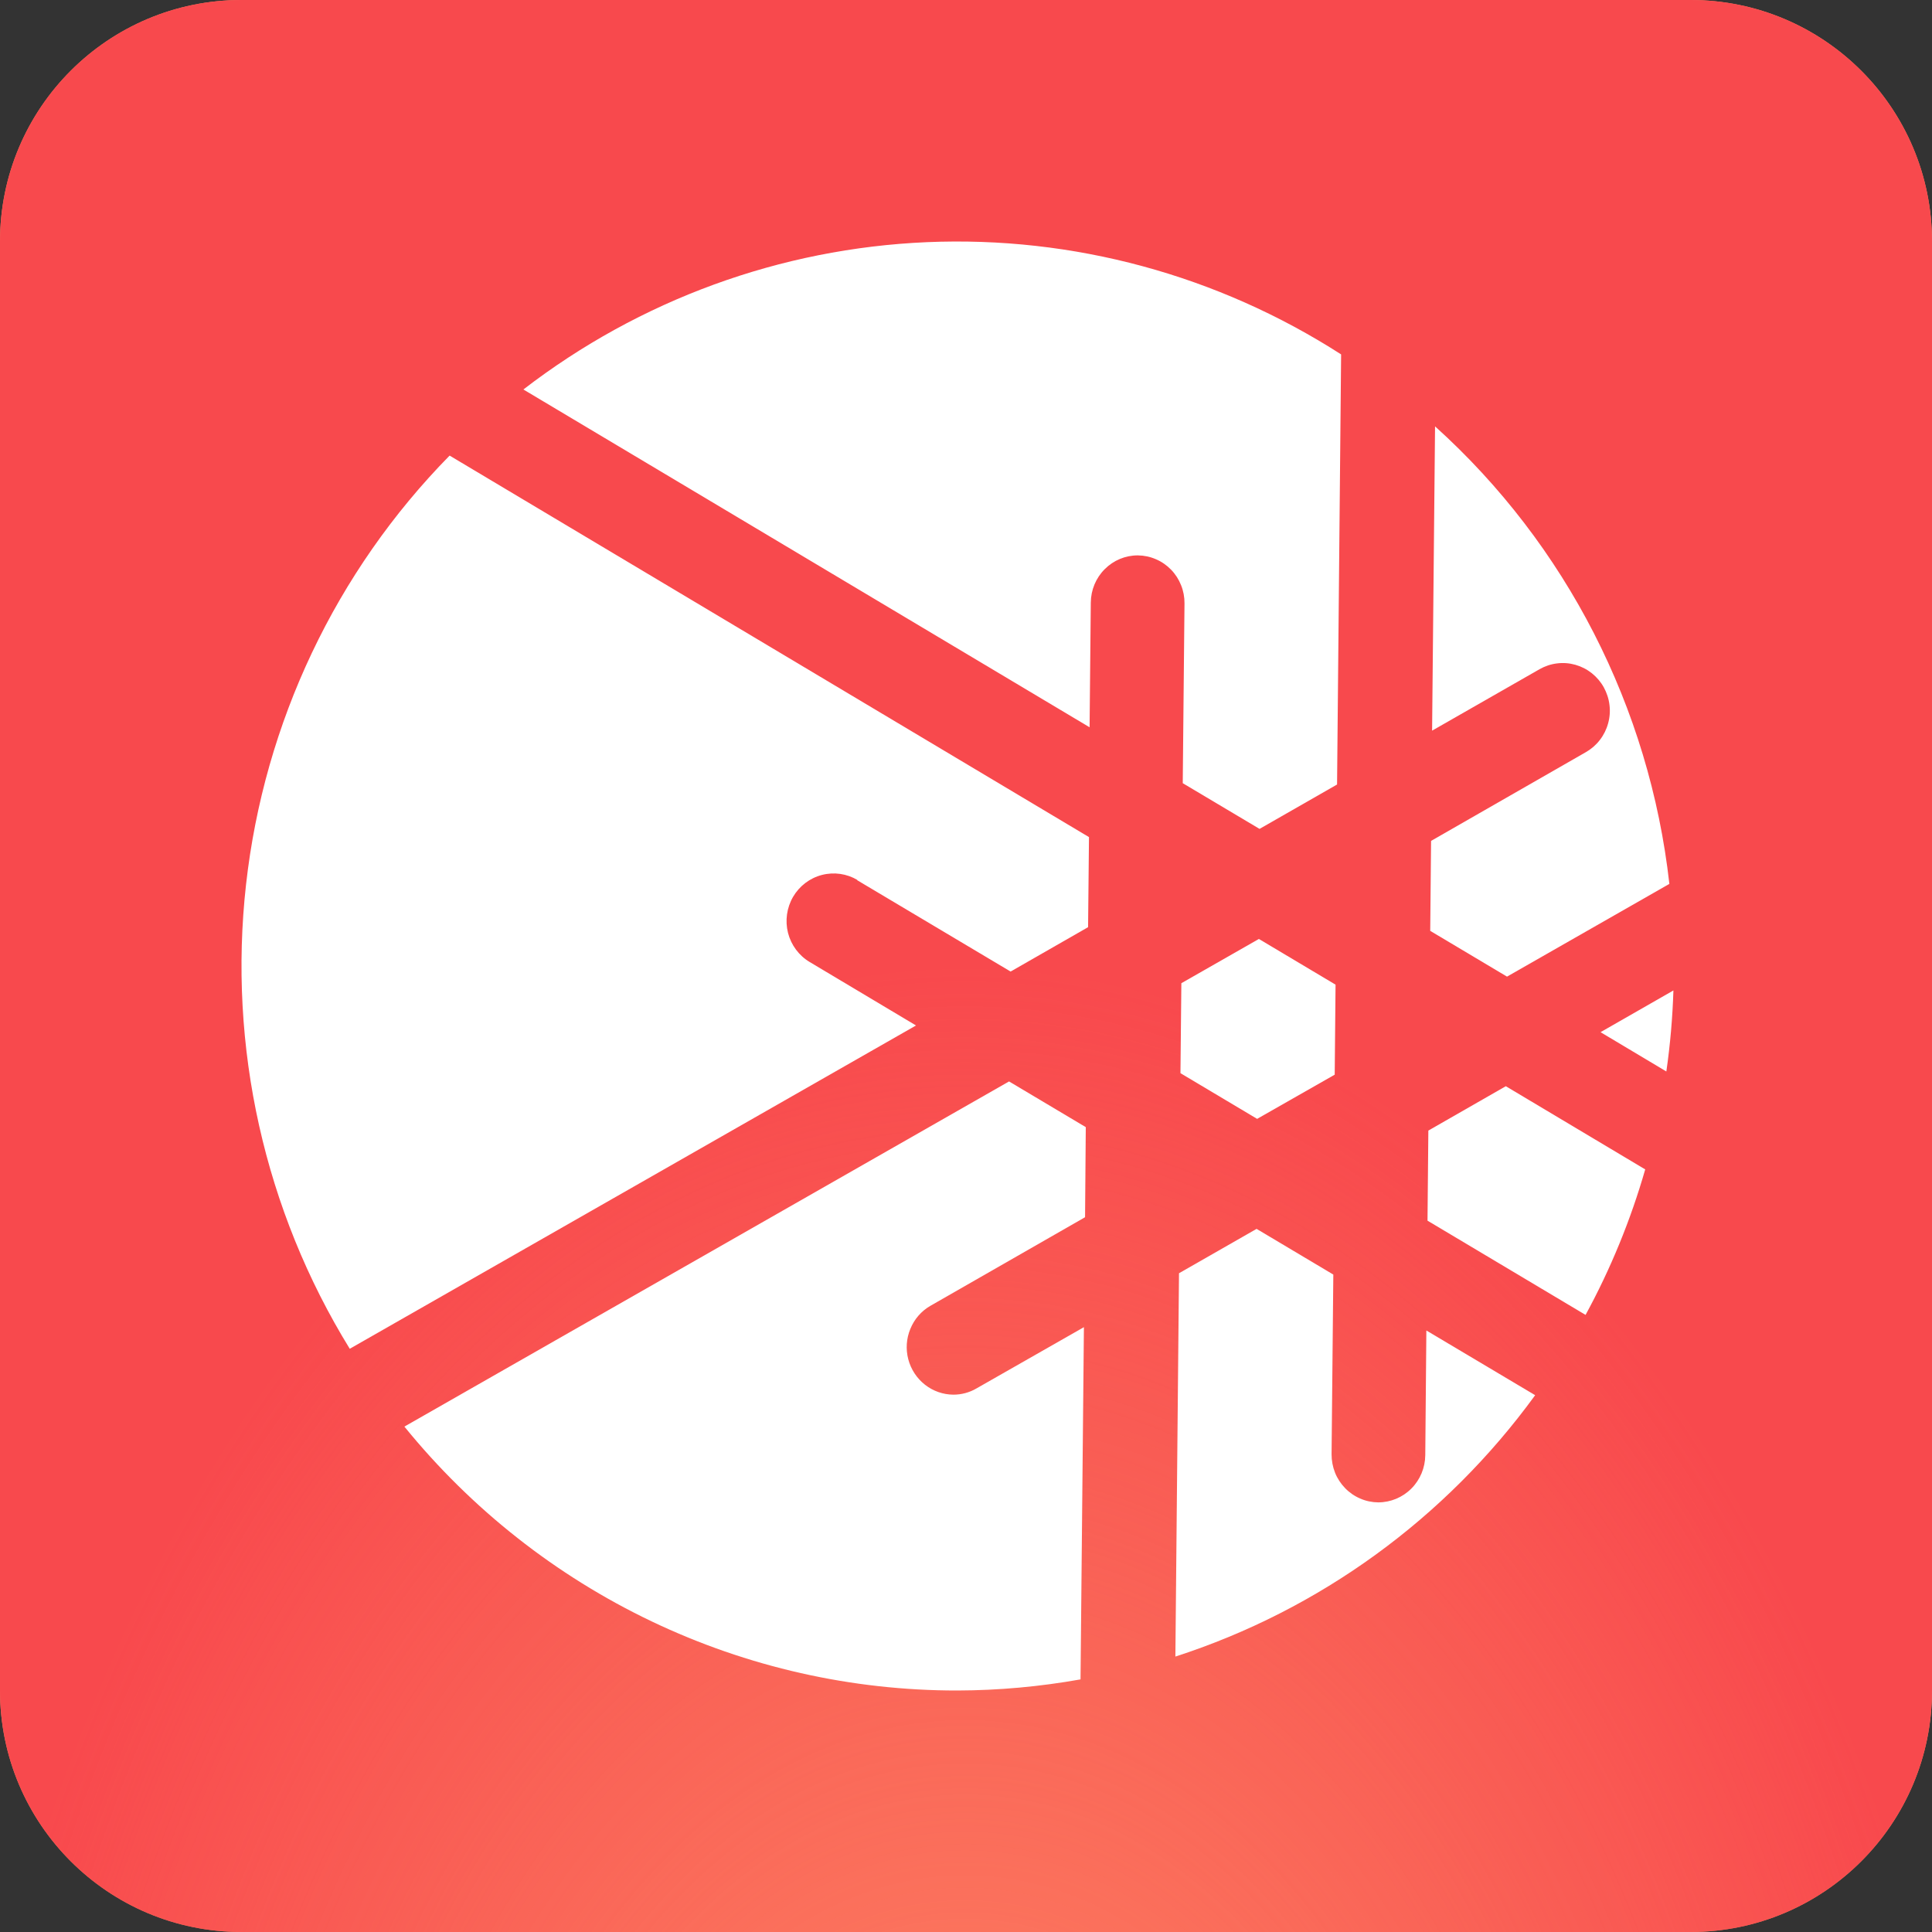
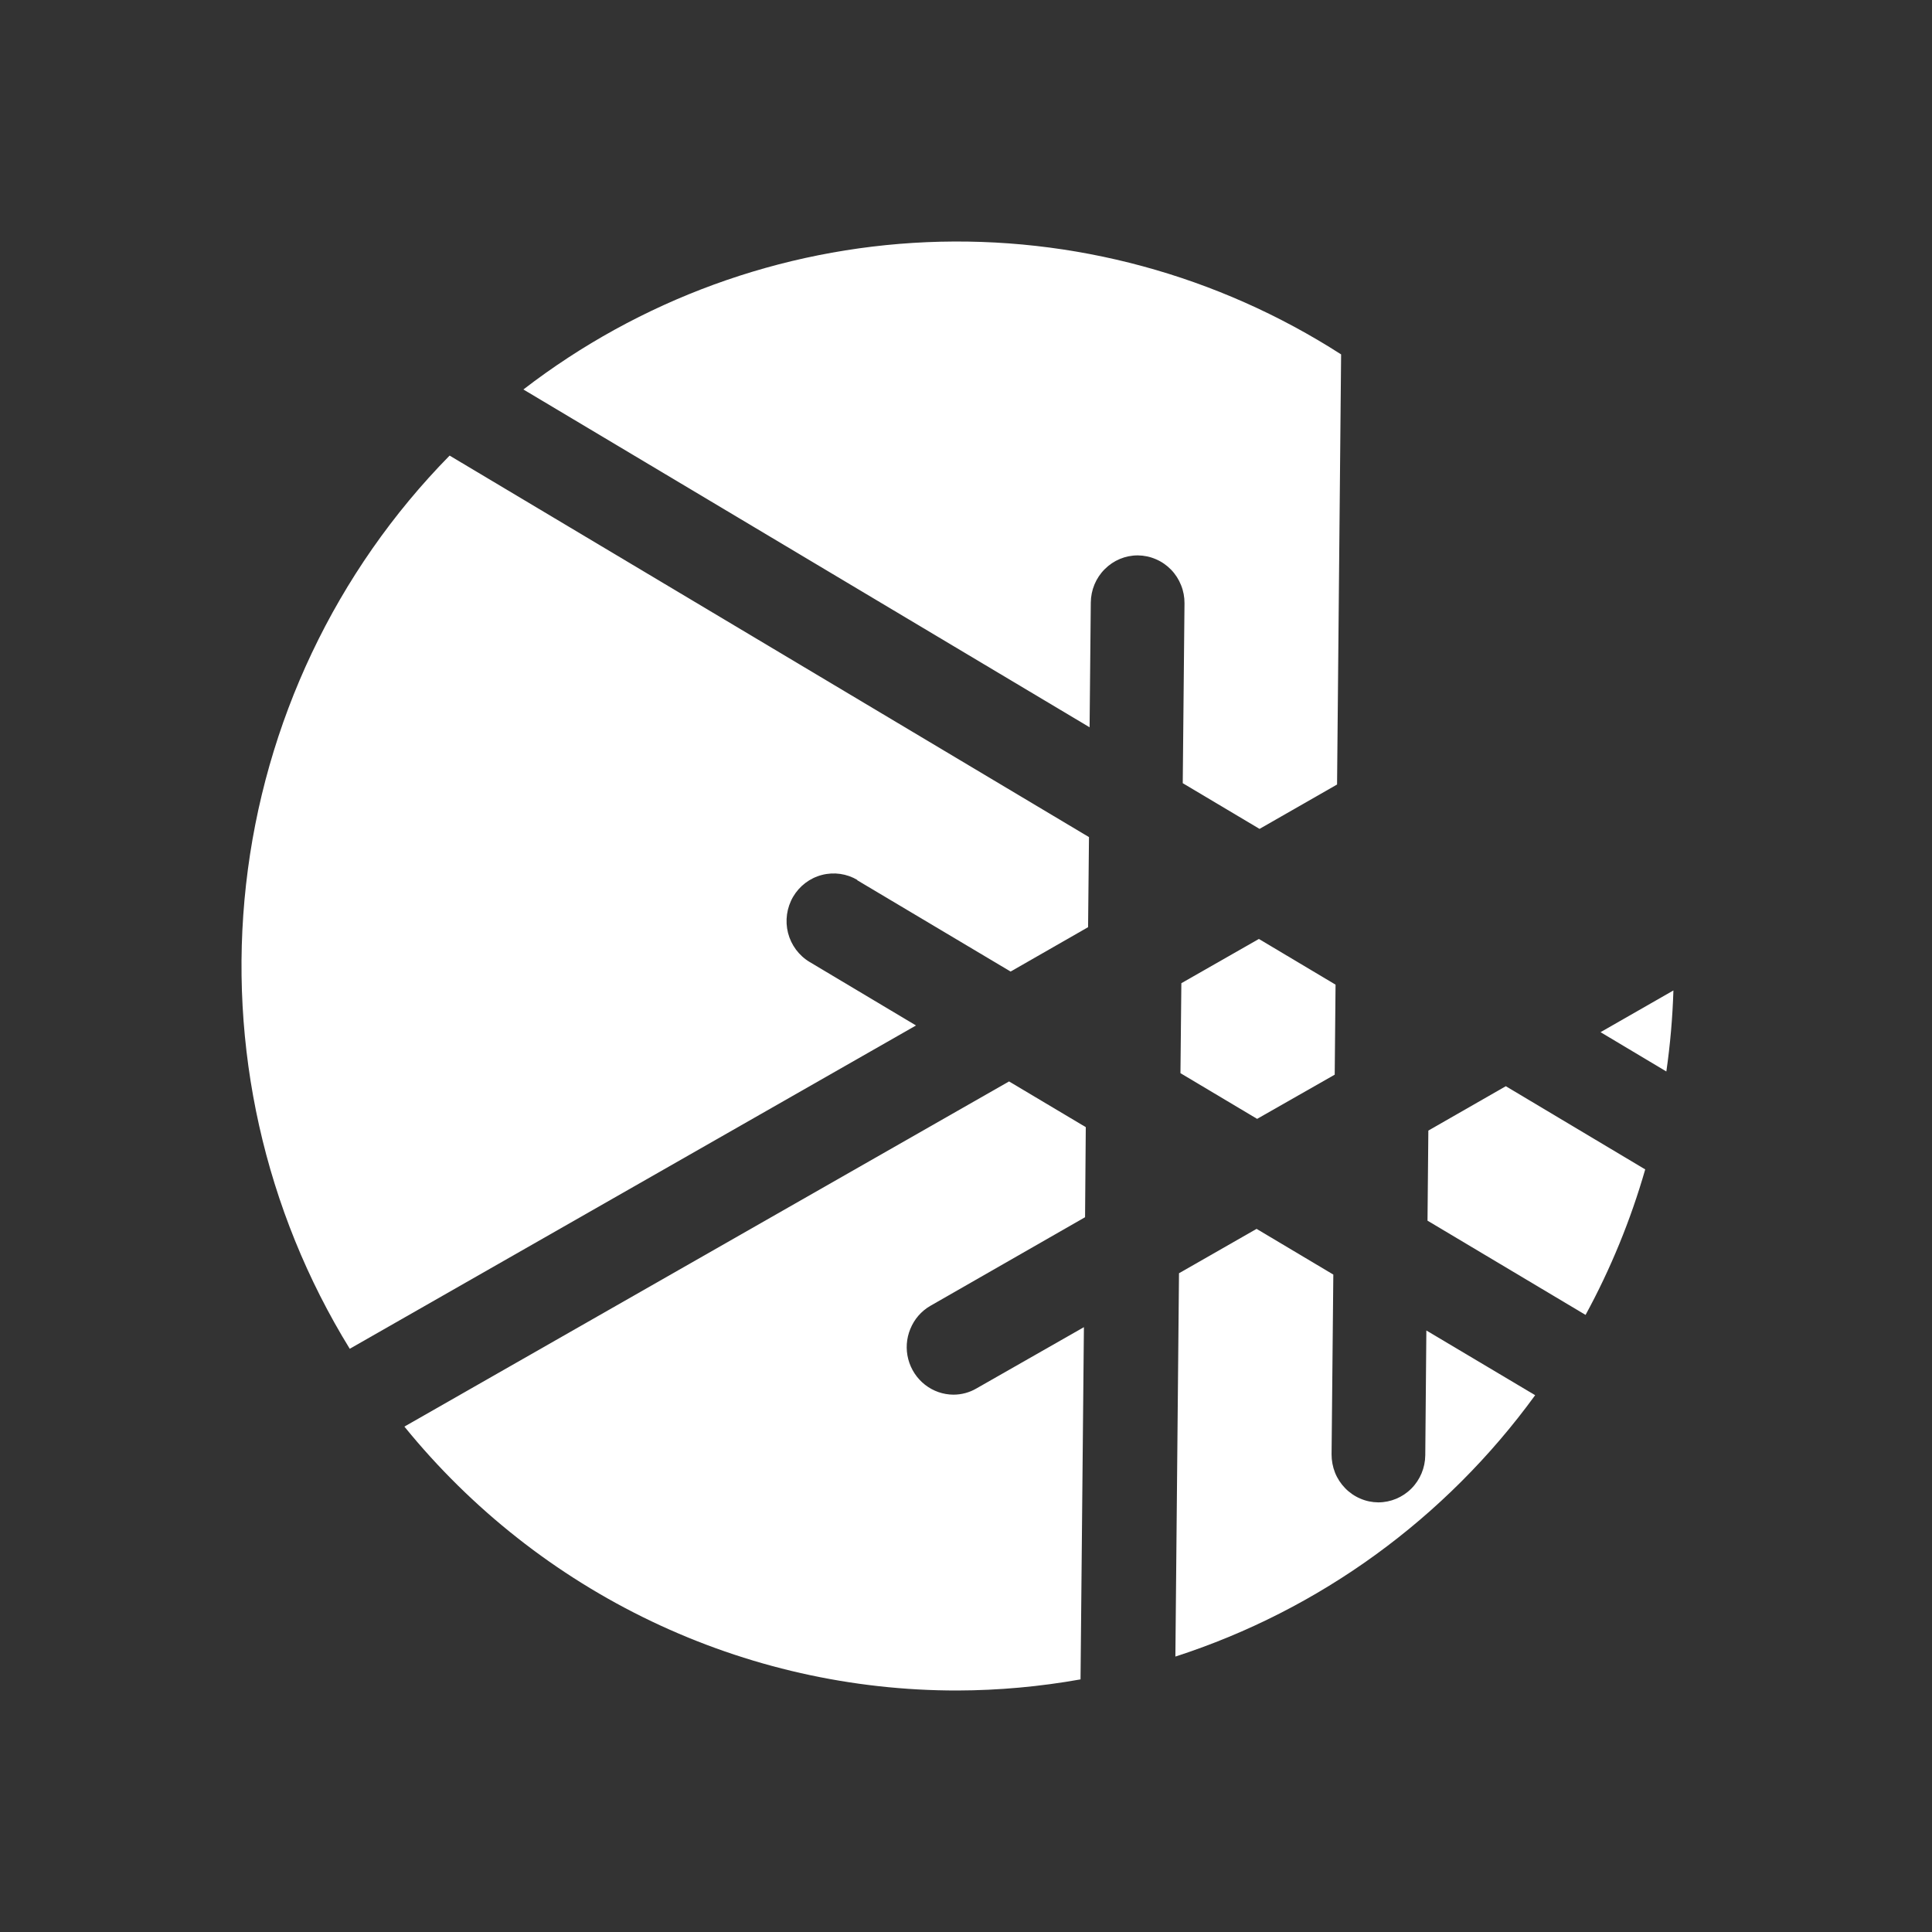
<svg xmlns="http://www.w3.org/2000/svg" width="32" height="32" viewBox="0 0 32 32" fill="none">
  <rect x="0" y="0" width="32" height="32" fill="#333333" stroke="none" />
-   <path d="M0 4C0 1.791 1.791 0 4 0H28C30.209 0 32 1.791 32 4V28C32 30.209 30.209 32 28 32H4C1.791 32 0 30.209 0 28V4Z" fill="#FD8C66" />
-   <path d="M0 4C0 1.791 1.791 0 4 0H28C30.209 0 32 1.791 32 4V28C32 30.209 30.209 32 28 32H4C1.791 32 0 30.209 0 28V4Z" fill="url(#paint0_radial_509_3)" />
-   <path d="M23.72 12.102L25.5 11.084C25.59 11.033 25.688 11 25.79 10.988C25.891 10.975 25.994 10.983 26.093 11.011C26.192 11.039 26.284 11.086 26.365 11.15C26.445 11.214 26.513 11.293 26.563 11.383C26.613 11.474 26.646 11.573 26.658 11.676C26.671 11.779 26.663 11.883 26.635 11.983C26.608 12.082 26.561 12.176 26.498 12.257C26.435 12.339 26.356 12.407 26.267 12.458L23.703 13.928L23.689 15.418L24.961 16.176L27.65 14.64C27.322 11.718 25.94 9.02 23.769 7.062L23.72 12.102Z" fill="white" />
  <path d="M27.6 17.747C27.664 17.302 27.703 16.854 27.717 16.405L26.51 17.096L27.6 17.747Z" fill="white" />
  <path d="M27.25 19.369L24.941 17.991L23.658 18.726L23.644 20.218L26.262 21.779C26.678 21.015 27.009 20.207 27.25 19.369Z" fill="white" />
  <path d="M18.047 12.046L18.067 9.98C18.069 9.772 18.151 9.573 18.298 9.427C18.444 9.28 18.641 9.198 18.847 9.199C18.949 9.2 19.05 9.221 19.144 9.262C19.239 9.302 19.324 9.361 19.396 9.435C19.468 9.509 19.524 9.596 19.562 9.692C19.601 9.788 19.62 9.891 19.619 9.994L19.59 12.972L20.862 13.729L22.146 12.994L22.213 5.87C20.168 4.556 17.773 3.907 15.351 4.011C12.93 4.115 10.597 4.966 8.669 6.451L18.047 12.046Z" fill="white" />
  <path d="M23.625 22.037L23.607 24.103C23.605 24.311 23.522 24.51 23.376 24.656C23.23 24.802 23.033 24.884 22.828 24.884C22.725 24.883 22.624 24.862 22.53 24.821C22.436 24.781 22.35 24.722 22.279 24.648C22.207 24.574 22.15 24.487 22.112 24.391C22.074 24.295 22.055 24.192 22.055 24.089L22.084 21.111L20.813 20.354L19.528 21.089L19.468 27.438C21.856 26.666 23.942 25.151 25.427 23.109L23.625 22.037Z" fill="white" />
  <path d="M17.953 21.982L16.173 22.997C16.057 23.065 15.925 23.1 15.791 23.1C15.62 23.099 15.455 23.041 15.32 22.935C15.185 22.829 15.088 22.681 15.044 22.514C15 22.347 15.012 22.17 15.078 22.011C15.143 21.851 15.258 21.717 15.406 21.631L17.972 20.161L17.984 18.669L16.713 17.912L6.698 23.629C7.81 24.998 9.209 26.099 10.793 26.855C12.377 27.611 14.107 28.002 15.859 28C16.542 27.998 17.224 27.936 17.897 27.816L17.953 21.982Z" fill="white" />
  <path d="M19.567 16.285L19.552 17.775L20.822 18.532L22.107 17.8L22.121 16.309L20.851 15.552L19.567 16.285Z" fill="white" />
  <path d="M14.196 14.578L16.739 16.092L18.022 15.357L18.037 13.865L7.447 7.546C5.563 9.463 4.375 11.967 4.075 14.652C3.775 17.337 4.38 20.046 5.793 22.34L15.172 16.985L13.411 15.934C13.233 15.828 13.104 15.654 13.052 15.452C13.001 15.249 13.031 15.035 13.136 14.854C13.241 14.675 13.412 14.544 13.613 14.492C13.813 14.44 14.025 14.47 14.203 14.576L14.196 14.578Z" fill="white" />
  <defs>
    <radialGradient id="paint0_radial_509_3" cx="0" cy="0" r="1" gradientUnits="userSpaceOnUse" gradientTransform="translate(15.983 42.4) rotate(-90) scale(26.4 17.238)">
      <stop stop-color="#F8494D" stop-opacity="0" />
      <stop offset="1" stop-color="#F8494D" />
    </radialGradient>
  </defs>
</svg>